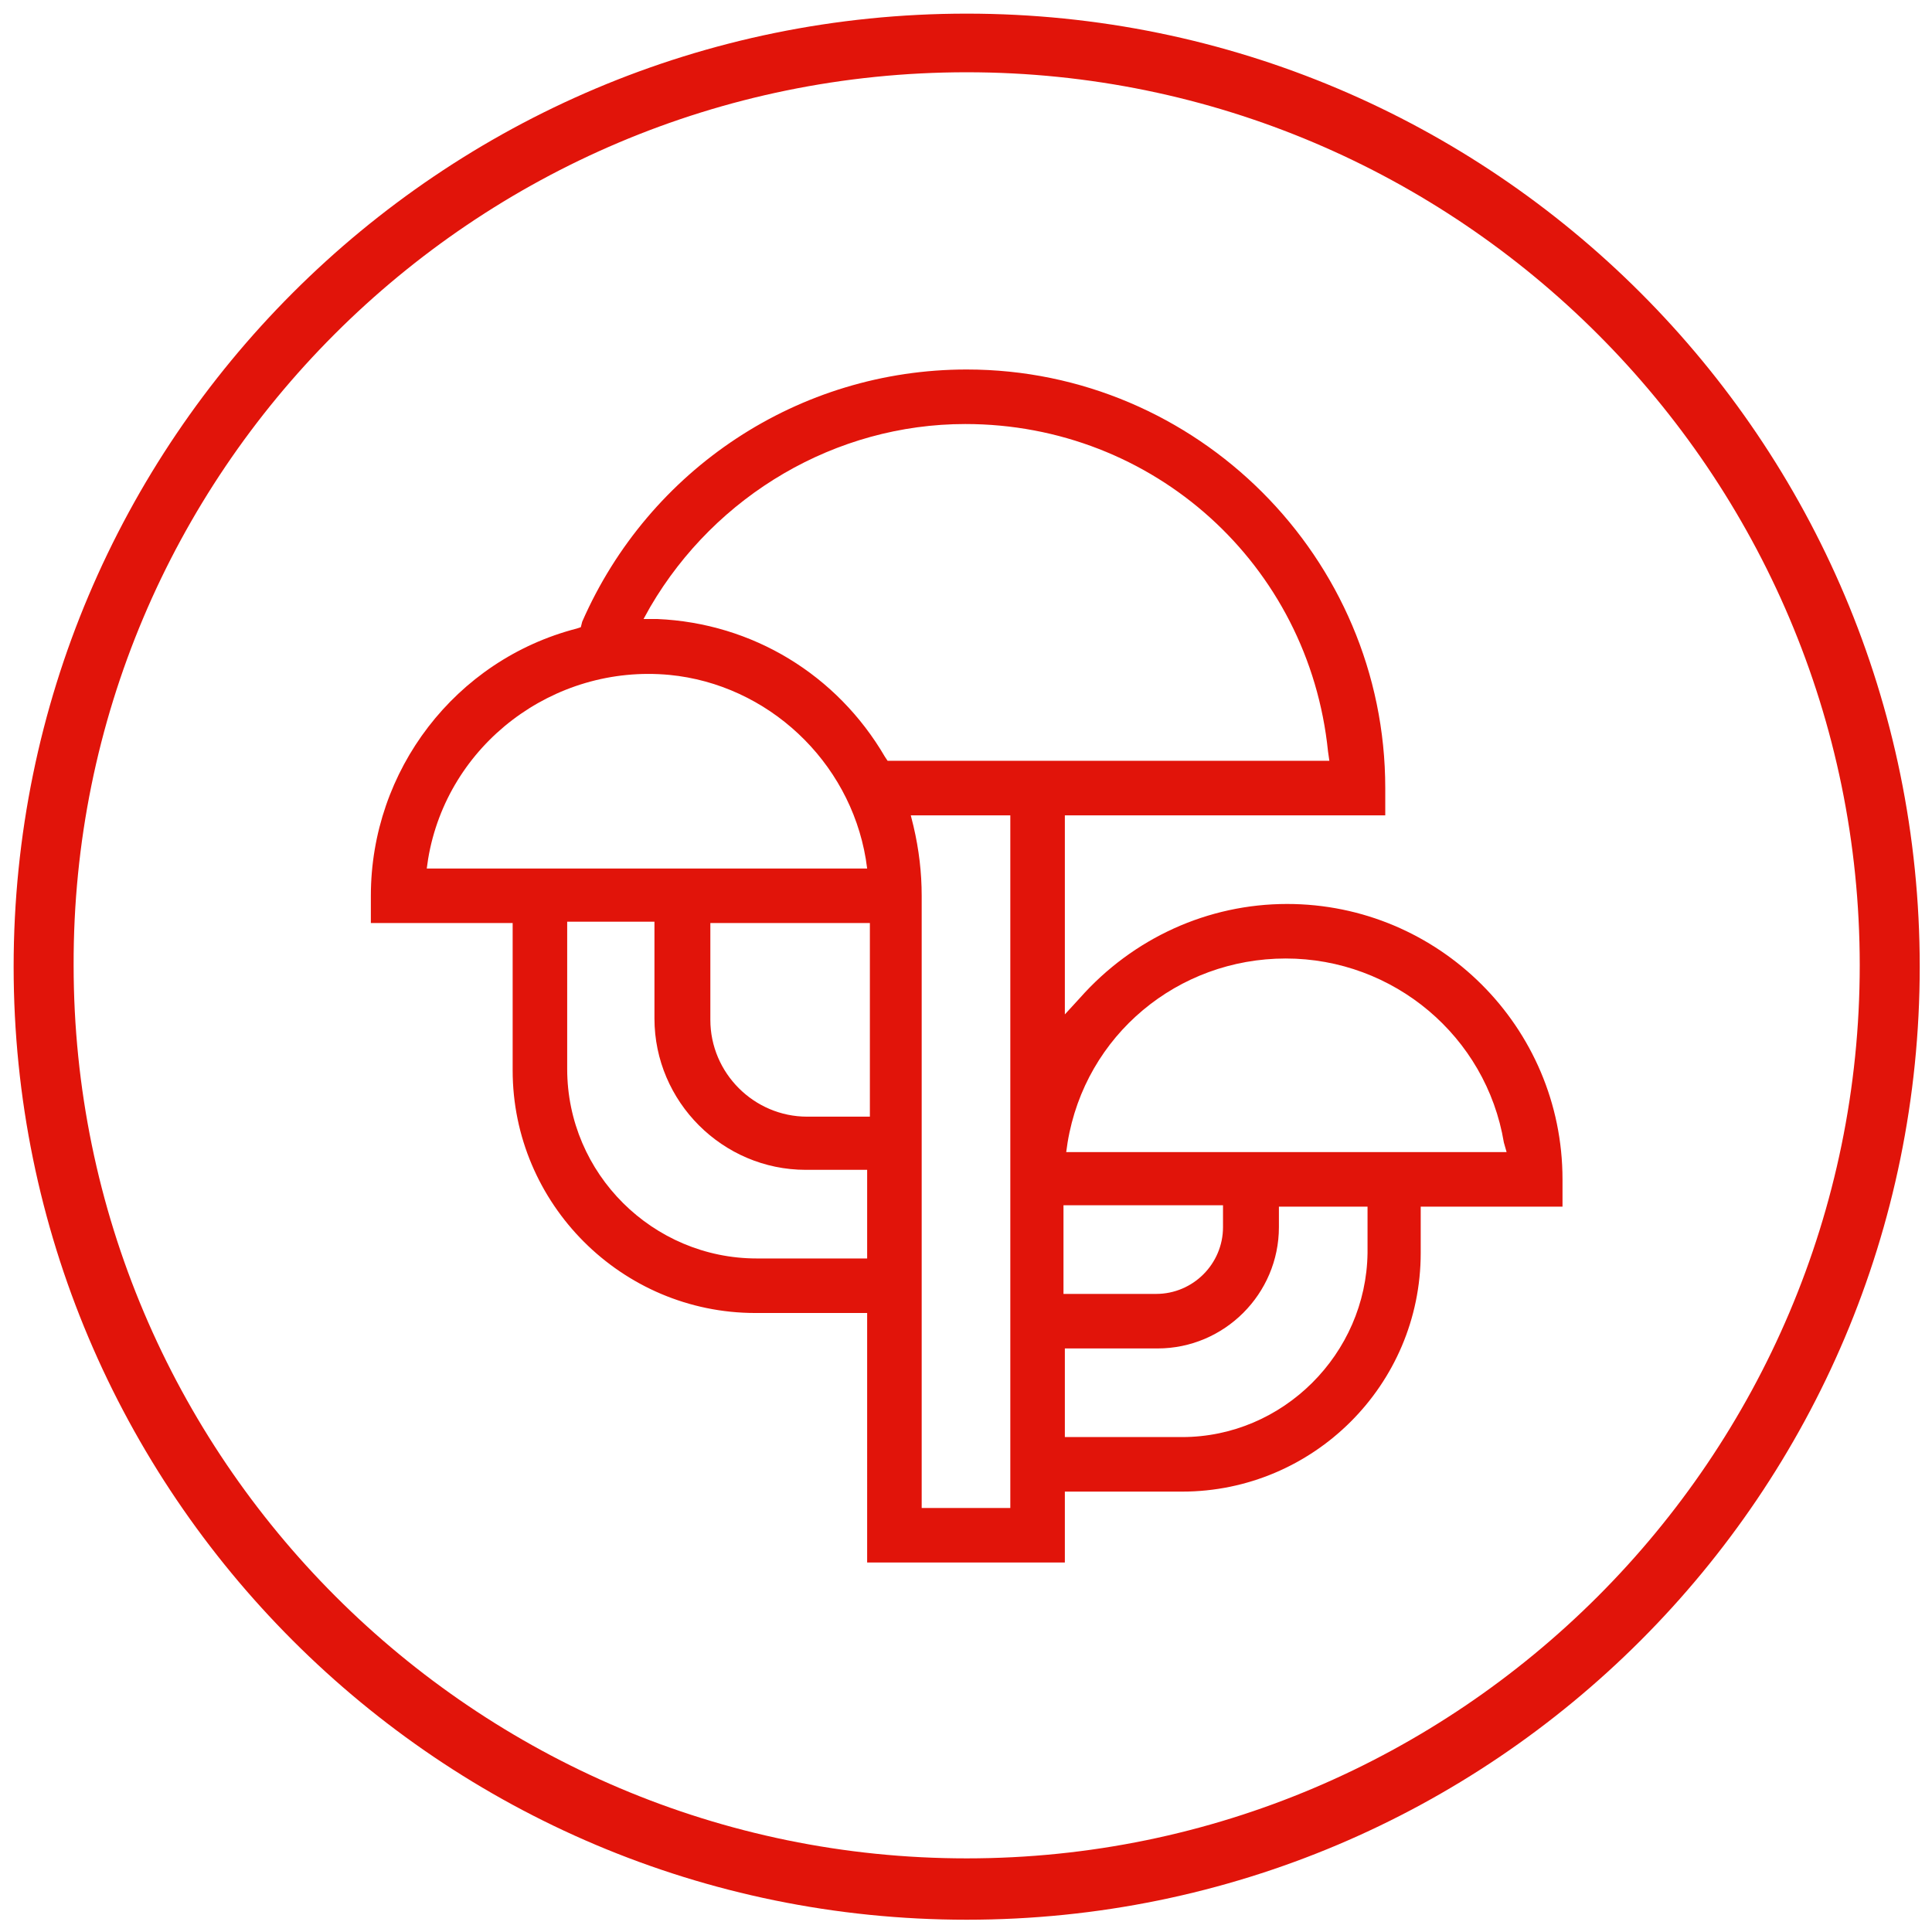
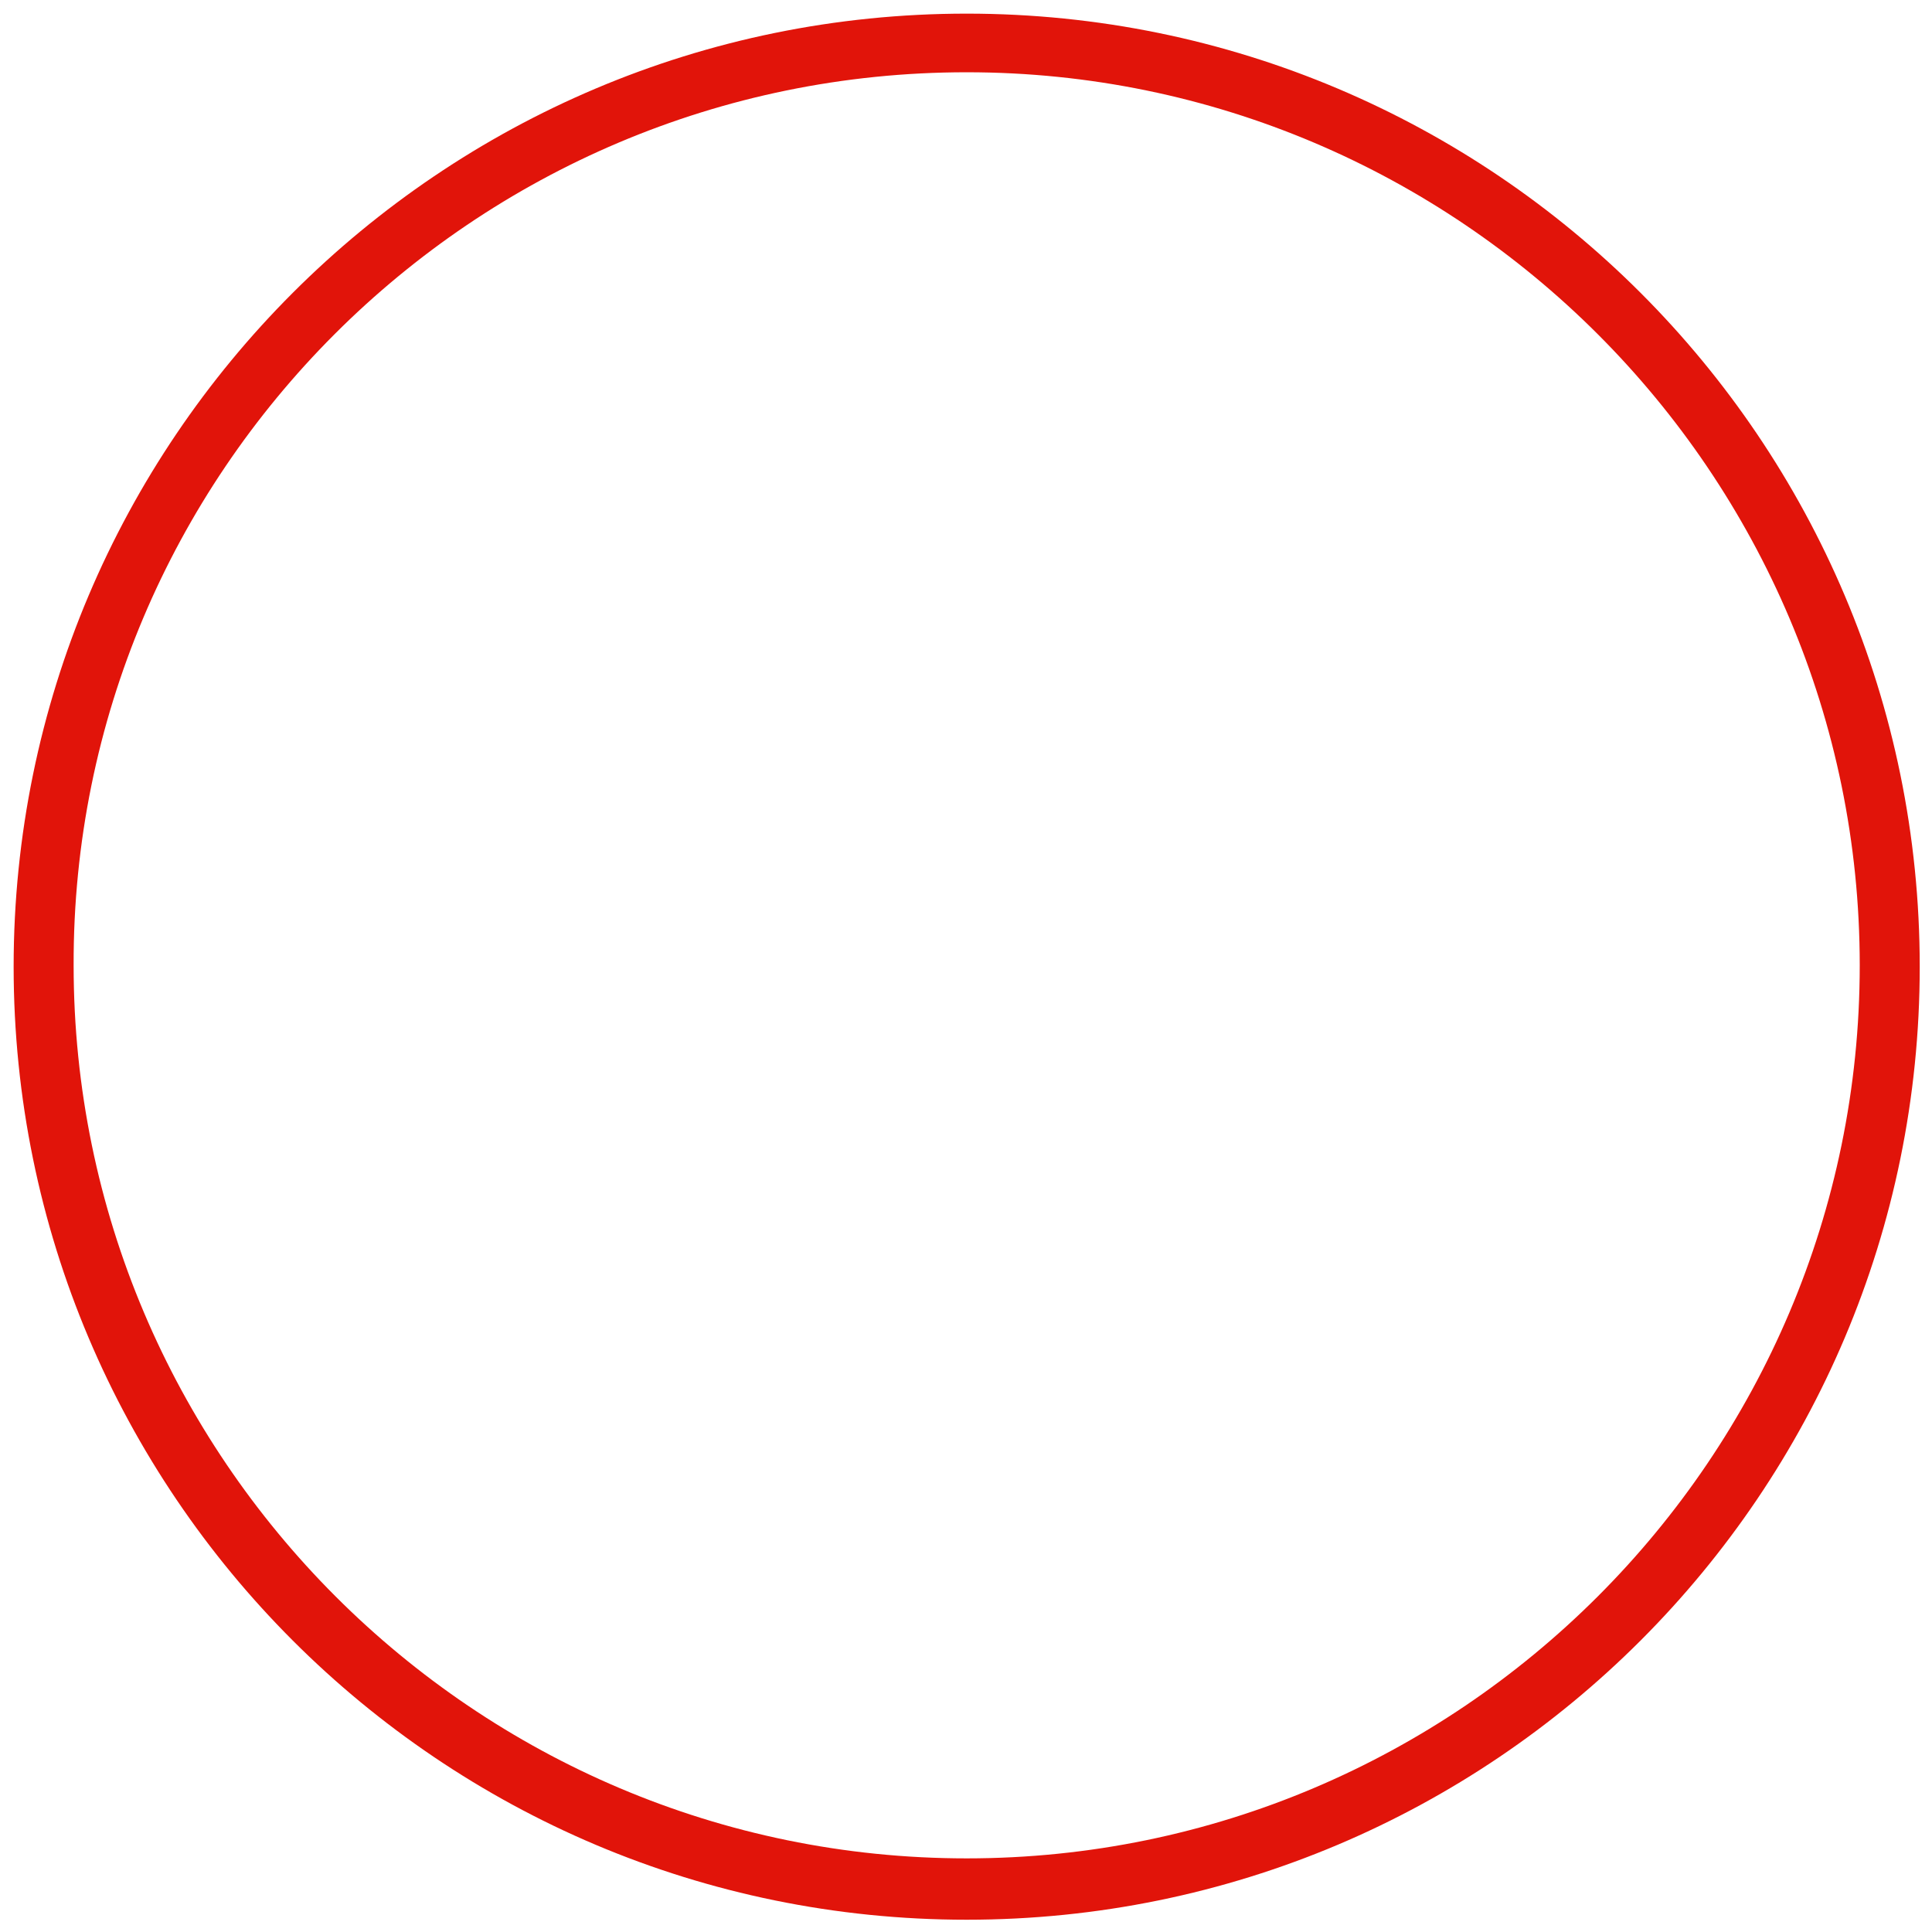
<svg xmlns="http://www.w3.org/2000/svg" version="1.1" id="Layer_1" x="0px" y="0px" viewBox="0 0 141.7 141.7" style="enable-background:new 0 0 141.7 141.7;" xml:space="preserve">
  <style type="text/css">
	.st0{fill:#E1140A;}
	.st1{fill:none;stroke:#E1140A;stroke-width:4;stroke-miterlimit:10;}
	.st2{fill:#E1140A;stroke:#E1140A;stroke-width:0.5;stroke-miterlimit:10;}
	.st3{fill:#E1140A;stroke:#E1140A;stroke-width:4;stroke-miterlimit:10;}
	.st4{fill:none;stroke:#E1140A;stroke-width:4;stroke-linecap:round;stroke-miterlimit:10;}
	.st5{opacity:0.41;}
	.st6{fill:none;stroke:#E6E7E8;stroke-width:4.936625e-02;stroke-miterlimit:10;}
	.st7{fill:none;stroke:#EC008C;stroke-width:0.281;stroke-miterlimit:10;}
	.st8{opacity:0.41;fill:none;stroke:#00C0F3;stroke-width:0.281;}
</style>
  <g>
-     <path class="st0" d="M63.7,114.6h14.4v-5.2h8.6c9.6,0,17.5-7.8,17.5-17.5v-3.4h10.4v-2c0-11.2-9.1-20.2-20.2-20.2   c-5.8,0-11.3,2.5-15.2,6.9l-1.1,1.2V59.8h23.5v-2c0-16.9-13.8-30.7-30.7-30.7c-12.3,0-23.3,7.3-28.2,18.5L42.6,46l-0.3,0.1   c-8.9,2.3-15.1,10.4-15.1,19.6v2h10.4v10.8c0,9.8,8,17.8,17.8,17.8h8.2V114.6z M74.1,110.6h-6.5V65.7c0-1.7-0.2-3.4-0.6-5.1   l-0.2-0.8h7.3V110.6z M86.7,105.4h-8.6v-6.5h6.8c4.9,0,8.9-4,8.9-8.9v-1.5h6.5v3.4C100.2,99.3,94.1,105.4,86.7,105.4z M84.8,94.9   h-6.8v-6.5h11.7V90C89.7,92.7,87.5,94.9,84.8,94.9z M63.7,92.3h-8.2c-7.6,0-13.9-6.2-13.9-13.9V67.6H48v7.1c0,6.1,5,11.1,11.1,11.1   h4.5V92.3z M110.5,84.5H78.2l0.1-0.7c1.3-7.9,8.1-13.5,16-13.5s14.7,5.7,16,13.5L110.5,84.5z M63.7,81.9h-4.5   c-3.9,0-7.1-3.2-7.1-7.1v-7.1h11.7V81.9z M63.6,63.7H31.3l0.1-0.7c1.4-8.4,9.2-14.3,17.7-13.5c7.2,0.7,13.2,6.3,14.4,13.5   L63.6,63.7z M97.5,55.8H65.1l-0.2-0.3c-3.5-6-9.7-9.8-16.7-10.1l-1,0l0.5-0.9c4.8-8.2,13.6-13.4,23.1-13.4   c13.8,0,25.2,10.3,26.6,24L97.5,55.8z" />
-   </g>
+     </g>
  <path class="st0" d="M70.9,5.3c36.1,0,65.5,29.4,65.5,65.5c0,36.1-29.4,65.5-65.5,65.5c-36.1,0-65.5-29.4-65.5-65.5  C5.3,34.7,34.7,5.3,70.9,5.3 M70.9,1C32.3,1,1,32.3,1,70.9c0,38.6,31.3,69.9,69.9,69.9c38.6,0,69.9-31.3,69.9-69.9  C140.8,32.3,109.5,1,70.9,1L70.9,1z" />
</svg>